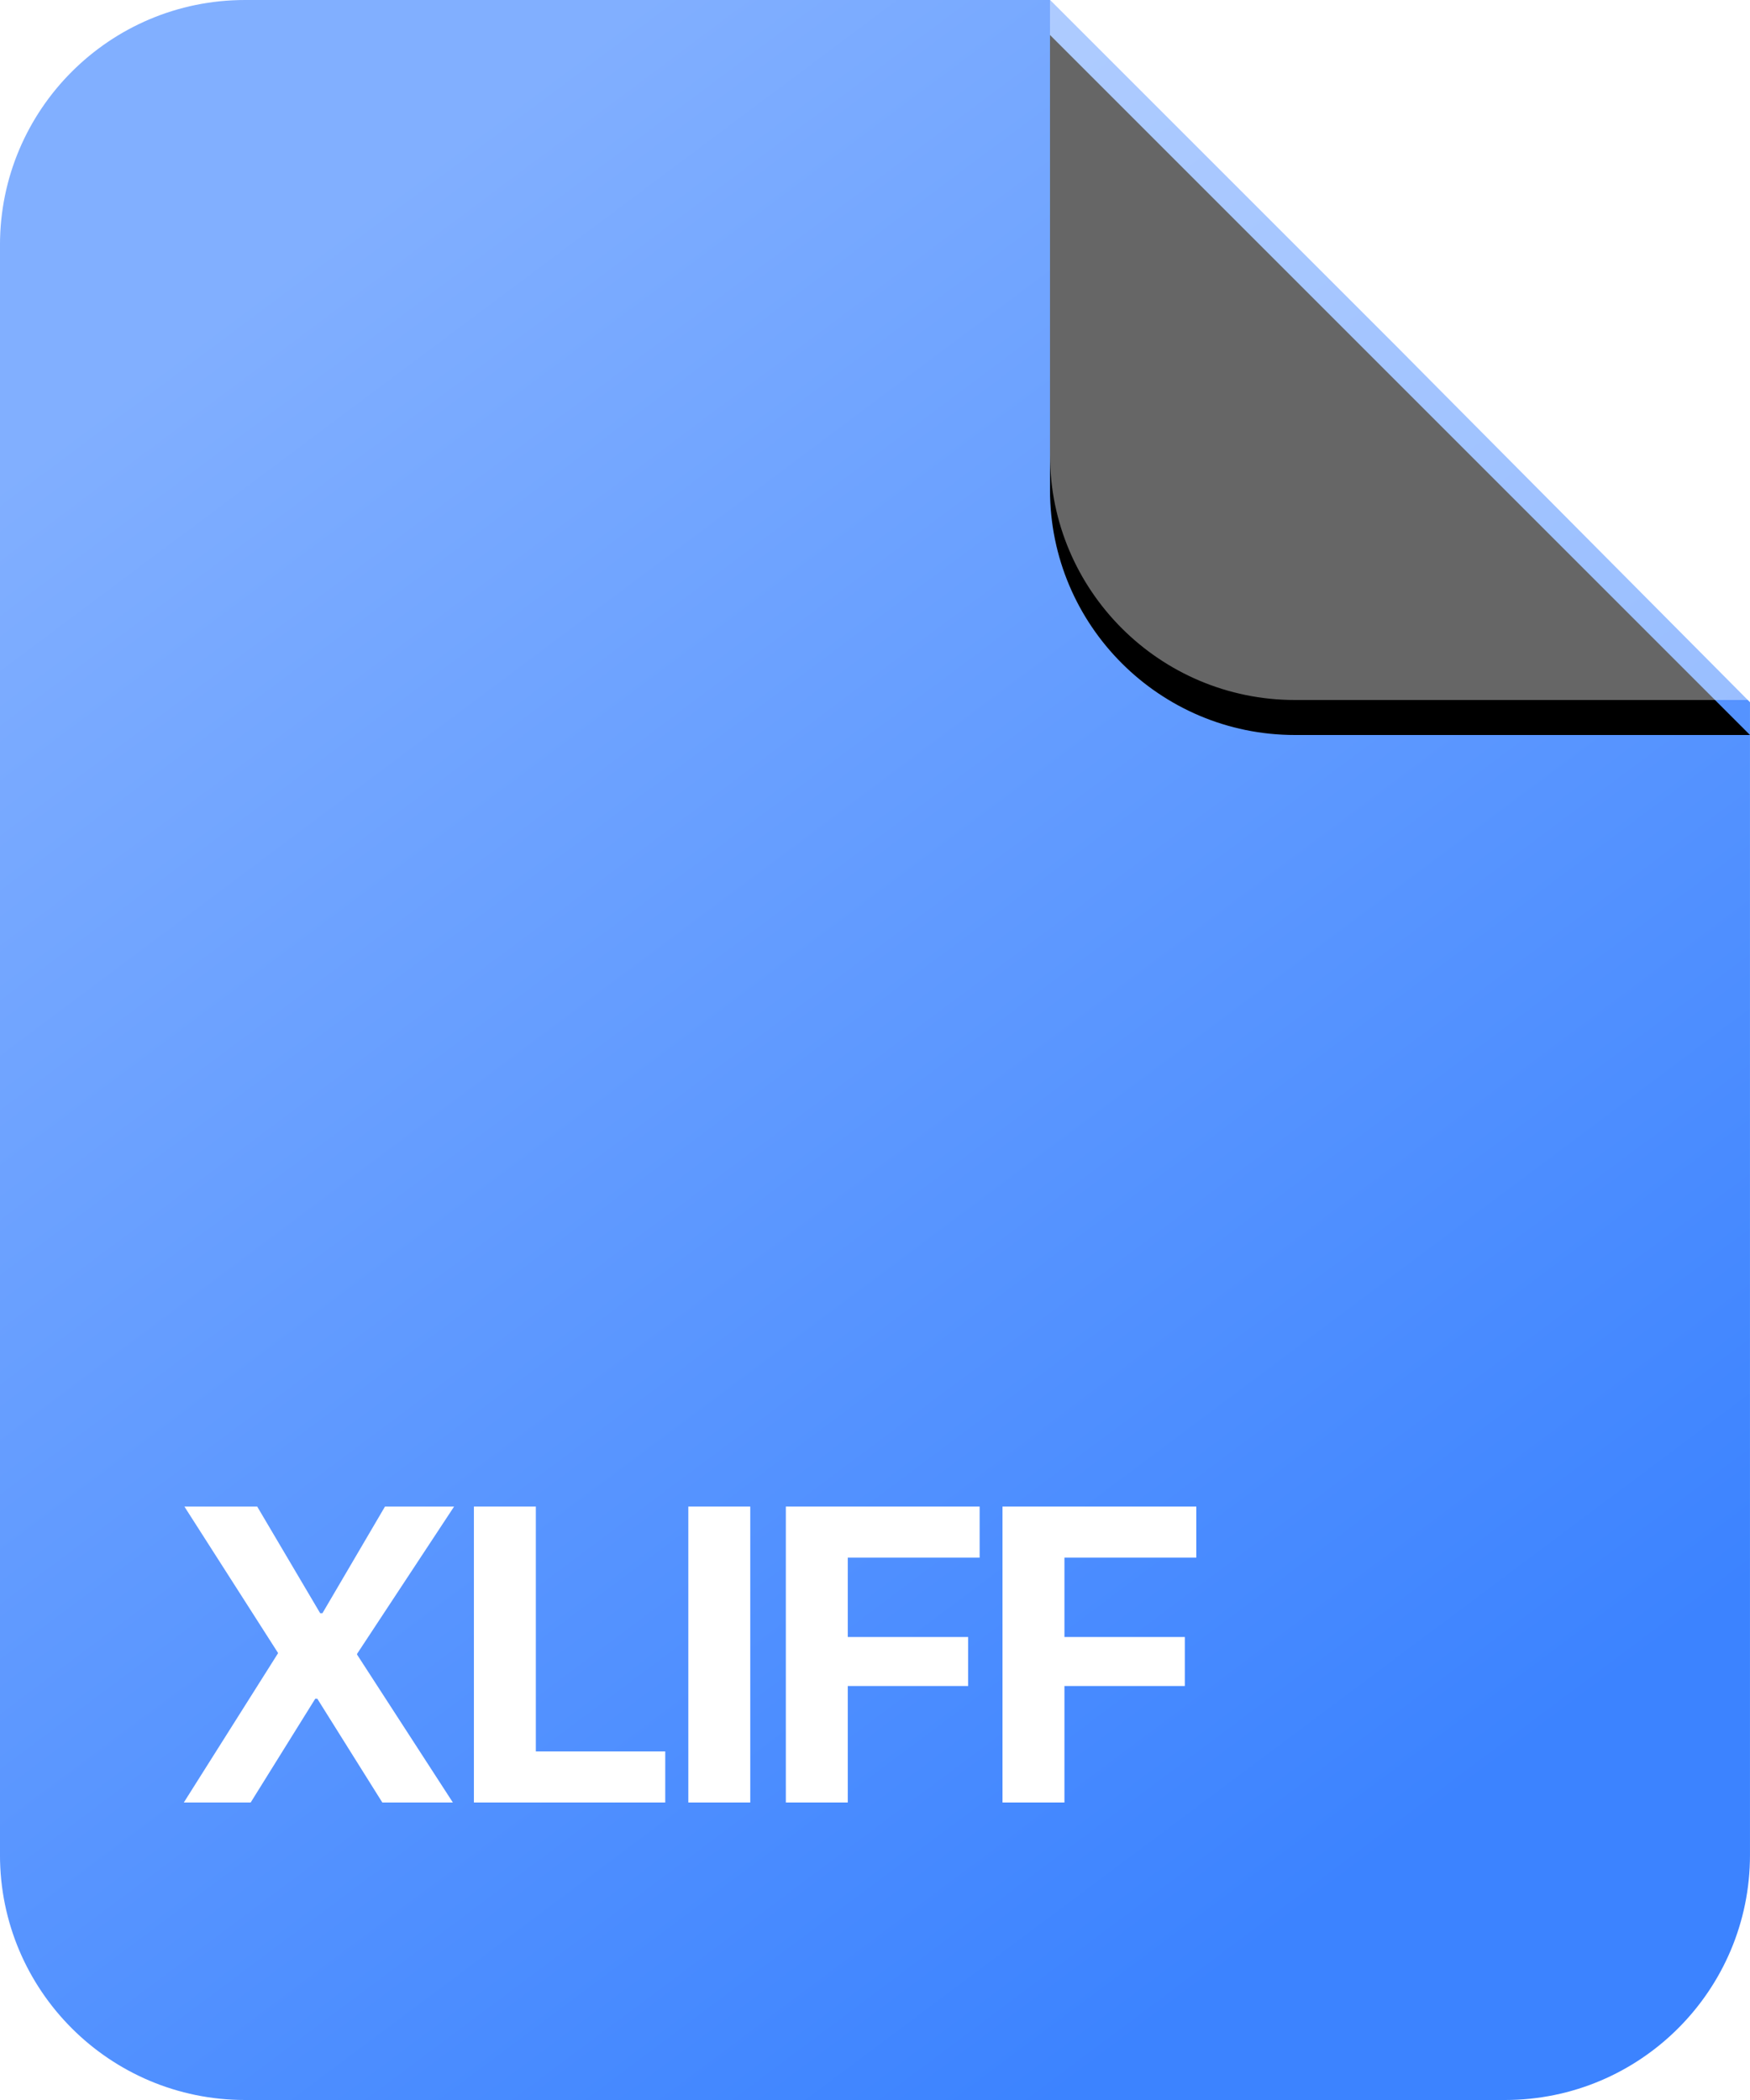
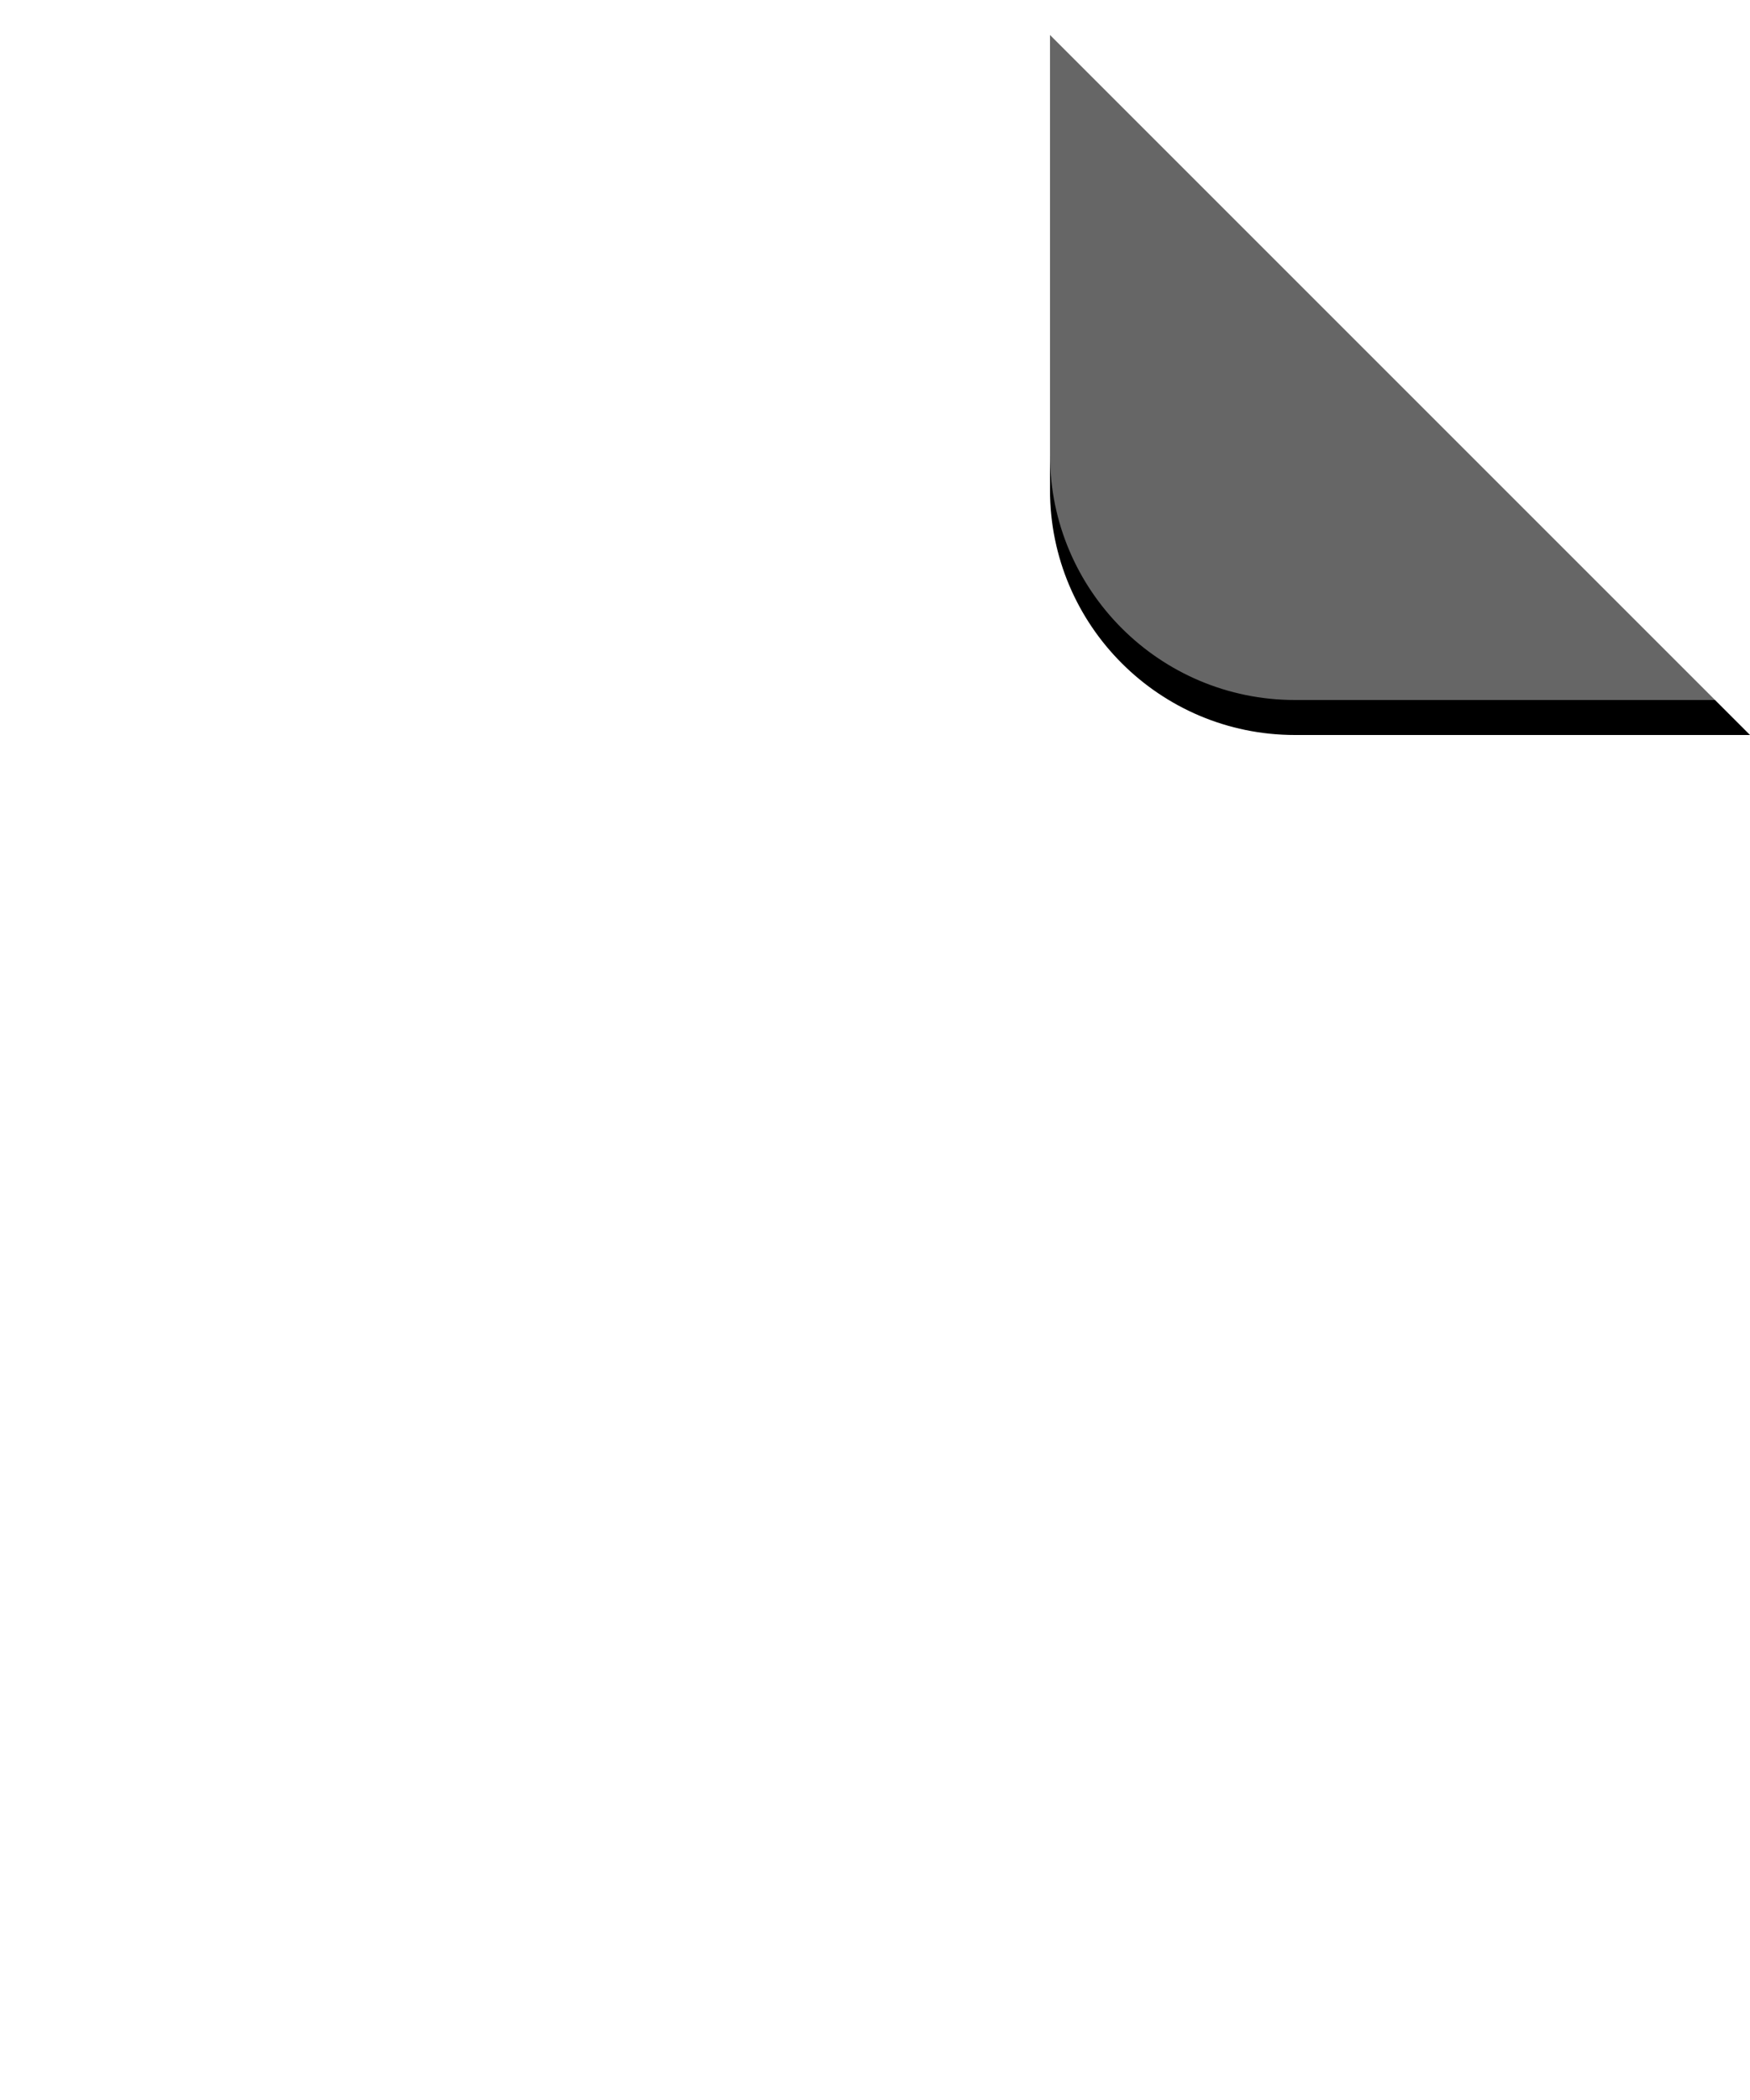
<svg xmlns="http://www.w3.org/2000/svg" xmlns:xlink="http://www.w3.org/1999/xlink" height="120" viewBox="0 0 100 120" width="100">
  <defs>
    <linearGradient id="a" x1="22.977%" x2="75.336%" y1="8.322%" y2="91.026%">
      <stop offset="0" stop-color="#81afff" />
      <stop offset="1" stop-color="#3c83ff" />
    </linearGradient>
    <path id="b" d="m60 0 20 20 20 20h-26c-7.732 0-14-6.268-14-14z" />
    <filter id="c" height="146%" width="146%" x="-21.2%" y="-19.8%">
      <feMorphology in="SourceAlpha" operator="dilate" radius="0.5" result="shadowSpreadOuter1" />
      <feOffset dx="0" dy="2" in="shadowSpreadOuter1" result="shadowOffsetOuter1" />
      <feGaussianBlur in="shadowOffsetOuter1" result="shadowBlurOuter1" stdDeviation="2" />
      <feComposite in="shadowBlurOuter1" in2="SourceAlpha" operator="out" result="shadowBlurOuter1" />
      <feColorMatrix in="shadowBlurOuter1" type="matrix" values="0 0 0 0 0   0 0 0 0 0   0 0 0 0 0  0 0 0 0.091 0" />
    </filter>
  </defs>
  <g fill="none" fill-rule="evenodd">
-     <path d="m14 0h46l19.984 19.984c.01.01.021.021.031.031l19.984 20.112v65.873c0 7.732-6.268 14-14 14h-72c-7.732 0-14-6.268-14-14v-92c-0-7.732 6.268-14 14-14z" fill="url(#a)" />
    <use fill="#000" filter="url(#c)" xlink:href="#b" />
    <g fill="#fff">
      <use fill-opacity=".4" fill-rule="evenodd" xlink:href="#b" />
      <g fill-rule="nonzero" transform="translate(10.504 86.09)">
-         <path d="m0 16.91h3.82l3.691-5.93h.117l3.715 5.93h4.031l-5.473-8.449v-.047l5.543-8.414h-3.949l-3.574 6.094h-.129l-3.598-6.094h-4.16l5.344 8.355v.035z" />
-         <path d="m16.576 16.91h10.934v-2.918h-7.395v-13.992h-3.539z" />
        <path d="m28.829 16.91h3.539v-16.91h-3.539z" />
-         <path d="m34.401 16.91h3.539v-6.656h6.879v-2.801h-6.879v-4.535h7.535v-2.918h-11.074z" />
-         <path d="m46.782 16.91h3.539v-6.656h6.879v-2.801h-6.879v-4.535h7.535v-2.918h-11.074z" />
      </g>
    </g>
  </g>
</svg>